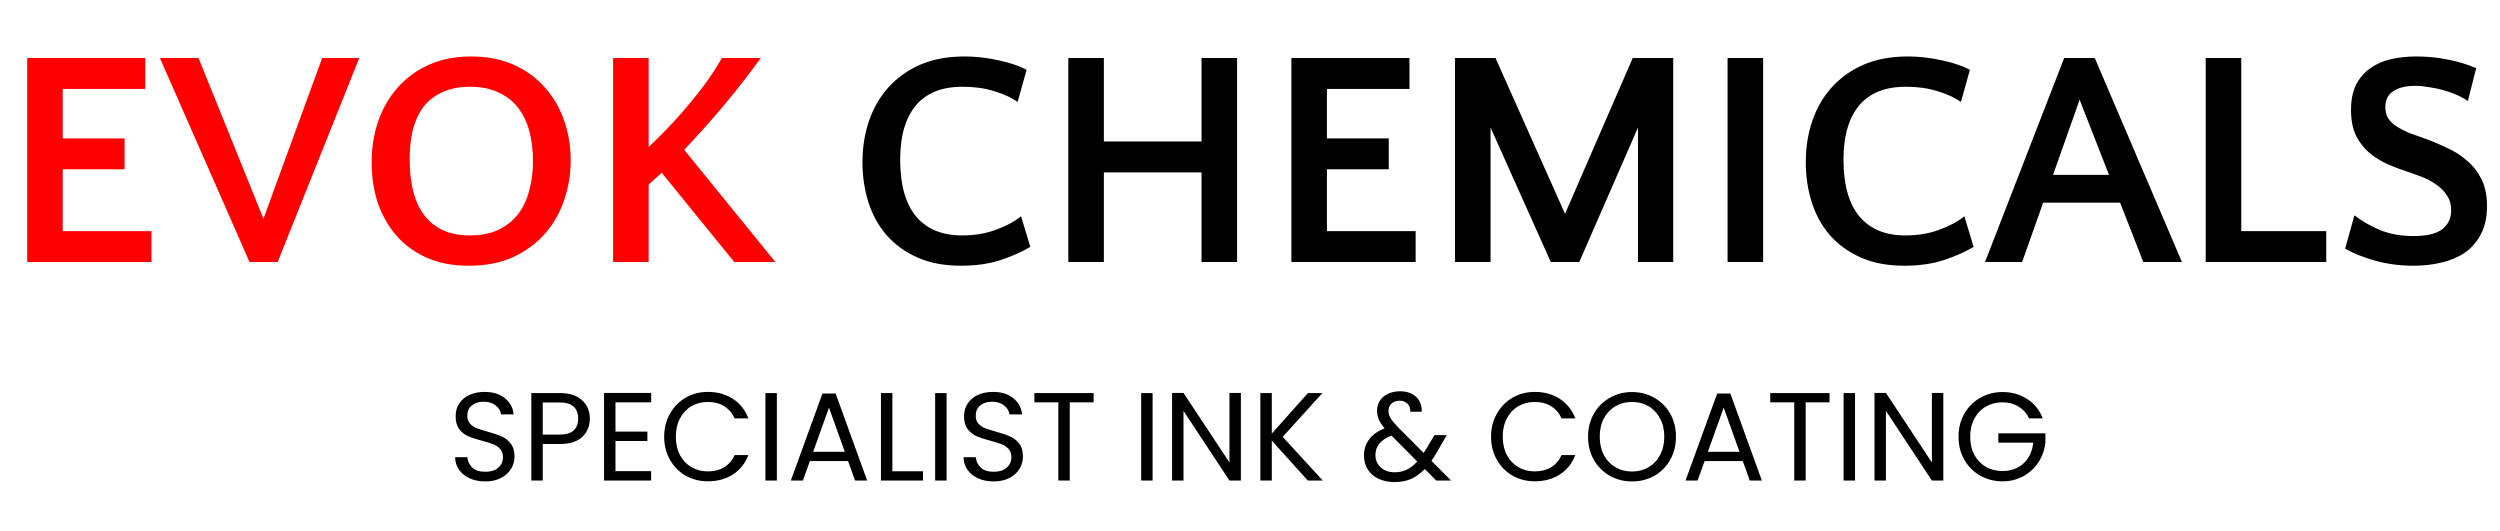
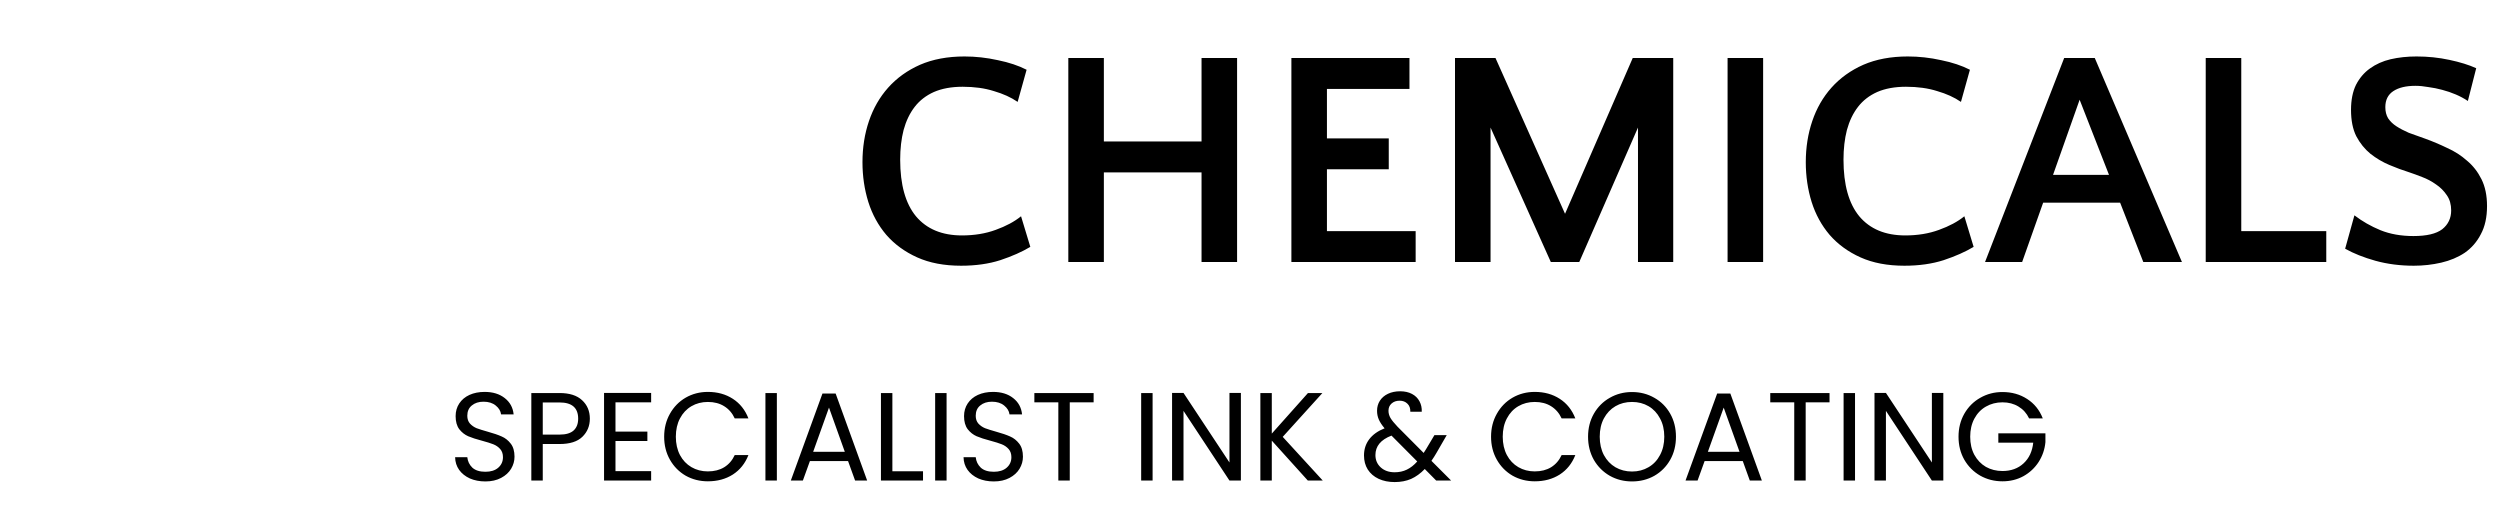
<svg xmlns="http://www.w3.org/2000/svg" width="4141" height="879" viewBox="0 0 4141 879" fill="none">
-   <path d="M206.336 280.4H103.936V382.8H250.88V434H45.056V96.08H240.64V147.28H103.936V229.2H206.336V280.4ZM264.856 96.08H328.856L436.376 362.32L533.656 96.08H595.096L459.928 434H413.336L264.856 96.08ZM780.452 93.52C807.076 93.52 830.628 98.128 851.108 107.344C871.588 116.56 888.825 129.189 902.82 145.232C916.815 160.933 927.396 179.195 934.564 200.016C941.732 220.837 945.316 242.683 945.316 265.552C945.316 288.08 941.732 309.925 934.564 331.088C927.737 351.909 917.156 370.512 902.82 386.896C888.825 402.939 871.247 415.909 850.084 425.808C829.263 435.365 804.857 440.144 776.868 440.144C749.561 440.144 725.839 435.536 705.7 426.32C685.561 417.104 668.836 404.645 655.524 388.944C642.212 373.243 632.143 355.152 625.316 334.672C618.831 313.851 615.588 292.005 615.588 269.136C615.588 244.901 619.172 222.203 626.34 201.04C633.849 179.536 644.601 160.933 658.596 145.232C672.591 129.189 689.828 116.56 710.308 107.344C730.788 98.128 754.169 93.52 780.452 93.52ZM777.892 389.968C796.665 389.968 812.537 386.896 825.508 380.752C838.82 374.267 849.743 365.563 858.276 354.64C866.809 343.376 872.953 330.235 876.708 315.216C880.804 300.197 882.852 284.155 882.852 267.088C882.852 248.656 880.804 231.931 876.708 216.912C872.612 201.893 866.297 188.923 857.764 178C849.231 167.077 838.308 158.715 824.996 152.912C812.025 146.768 796.665 143.696 778.916 143.696C760.825 143.696 745.295 146.768 732.324 152.912C719.695 158.715 709.284 166.907 701.092 177.488C693.241 188.069 687.439 200.699 683.684 215.376C680.271 230.053 678.564 246.267 678.564 264.016C678.564 305.659 687.097 337.061 704.164 358.224C721.231 379.387 745.807 389.968 777.892 389.968ZM1074.44 434H1015.56V96.08H1074.44V243.536C1093.89 225.104 1111.3 207.184 1126.66 189.776C1141 173.392 1153.97 157.52 1165.57 142.16C1177.18 126.459 1187.25 111.099 1195.78 96.08H1260.29C1245.27 116.56 1230.94 135.333 1217.28 152.4C1203.63 169.467 1188.61 187.216 1172.23 205.648C1166.08 212.475 1159.77 219.472 1153.28 226.64C1146.8 233.808 1140.14 240.976 1133.32 248.144L1284.36 434H1216.26L1095.94 286.032L1074.44 306V434Z" fill="#FF0000" />
  <path d="M1685.62 168.784C1674.7 161.275 1661.56 155.301 1646.2 150.864C1631.18 146.085 1613.94 143.696 1594.49 143.696C1576.06 143.696 1560.18 146.597 1546.87 152.4C1533.9 158.203 1523.32 166.395 1515.13 176.976C1506.94 187.557 1500.79 200.357 1496.7 215.376C1492.94 230.053 1491.06 246.437 1491.06 264.528C1491.06 305.829 1499.77 337.061 1517.18 358.224C1534.93 379.387 1560.35 389.968 1593.46 389.968C1613.94 389.968 1632.55 386.896 1649.27 380.752C1666.34 374.608 1680.33 367.099 1691.26 358.224L1706.62 408.912C1692.96 417.104 1676.41 424.443 1656.95 430.928C1637.84 437.072 1616.16 440.144 1591.93 440.144C1563.94 440.144 1539.7 435.536 1519.22 426.32C1498.74 417.104 1481.68 404.645 1468.02 388.944C1454.71 373.243 1444.81 355.152 1438.33 334.672C1431.84 313.851 1428.6 291.835 1428.6 268.624C1428.6 244.389 1432.18 221.691 1439.35 200.528C1446.52 179.365 1457.1 160.933 1471.1 145.232C1485.43 129.189 1503.01 116.56 1523.83 107.344C1544.99 98.128 1569.57 93.52 1597.56 93.52C1615.99 93.52 1634.42 95.568 1652.86 99.664C1671.29 103.419 1687.16 108.709 1700.47 115.536L1685.62 168.784ZM2049.11 434H1990.23V285.52H1828.44V434H1769.56V96.08H1828.44V234.32H1990.23V96.08H2049.11V434ZM2300.34 280.4H2197.94V382.8H2344.88V434H2139.06V96.08H2334.64V147.28H2197.94V229.2H2300.34V280.4ZM2592.33 354.128L2704.46 96.08H2771.53V434H2713.16V211.28L2615.88 434H2568.78L2468.94 211.28V434H2410.06V96.08H2477.13L2592.33 354.128ZM2920.44 434H2861.56V96.08H2920.44V434ZM3248.12 168.784C3237.2 161.275 3224.06 155.301 3208.7 150.864C3193.68 146.085 3176.44 143.696 3156.99 143.696C3138.56 143.696 3122.68 146.597 3109.37 152.4C3096.4 158.203 3085.82 166.395 3077.63 176.976C3069.44 187.557 3063.29 200.357 3059.2 215.376C3055.44 230.053 3053.56 246.437 3053.56 264.528C3053.56 305.829 3062.27 337.061 3079.68 358.224C3097.43 379.387 3122.85 389.968 3155.96 389.968C3176.44 389.968 3195.05 386.896 3211.77 380.752C3228.84 374.608 3242.83 367.099 3253.76 358.224L3269.12 408.912C3255.46 417.104 3238.91 424.443 3219.45 430.928C3200.34 437.072 3178.66 440.144 3154.43 440.144C3126.44 440.144 3102.2 435.536 3081.72 426.32C3061.24 417.104 3044.18 404.645 3030.52 388.944C3017.21 373.243 3007.31 355.152 3000.83 334.672C2994.34 313.851 2991.1 291.835 2991.1 268.624C2991.1 244.389 2994.68 221.691 3001.85 200.528C3009.02 179.365 3019.6 160.933 3033.6 145.232C3047.93 129.189 3065.51 116.56 3086.33 107.344C3107.49 98.128 3132.07 93.52 3160.06 93.52C3178.49 93.52 3196.92 95.568 3215.36 99.664C3233.79 103.419 3249.66 108.709 3262.97 115.536L3248.12 168.784ZM3614.17 434H3550.17L3511.77 335.696H3384.28L3349.46 434H3288.02L3419.1 96.08H3469.78L3614.17 434ZM3400.66 289.616H3493.34L3444.7 165.2L3400.66 289.616ZM3712.44 382.8H3853.24V434H3653.56V96.08H3712.44V382.8ZM3951.06 177.488C3951.06 184.656 3952.6 190.8 3955.67 195.92C3959.09 201.04 3963.69 205.477 3969.5 209.232C3975.3 212.987 3982.13 216.571 3989.98 219.984C3998.17 223.056 4007.21 226.299 4017.11 229.712C4029.4 234.149 4041.52 239.269 4053.46 245.072C4065.75 250.533 4076.67 257.531 4086.23 266.064C4096.13 274.256 4104.15 284.496 4110.3 296.784C4116.44 309.072 4119.51 323.92 4119.51 341.328C4119.51 359.76 4116.1 375.291 4109.27 387.92C4102.79 400.549 4093.91 410.789 4082.65 418.64C4071.38 426.149 4058.41 431.611 4043.74 435.024C4029.06 438.437 4013.87 440.144 3998.17 440.144C3975.64 440.144 3954.48 437.413 3934.68 431.952C3915.22 426.491 3898.5 419.835 3884.5 411.984L3899.86 356.688C3912.83 366.587 3927.17 374.779 3942.87 381.264C3958.91 387.749 3977.18 390.992 3997.66 390.992C4019.5 390.992 4035.37 387.237 4045.27 379.728C4055.17 371.877 4060.12 361.467 4060.12 348.496C4060.12 338.597 4057.73 330.235 4052.95 323.408C4048.17 316.24 4042.2 310.267 4035.03 305.488C4027.86 300.368 4020.18 296.272 4011.99 293.2C4004.14 290.128 3997.14 287.568 3991 285.52C3980.08 282.107 3968.98 278.011 3957.72 273.232C3946.46 268.453 3936.05 262.309 3926.49 254.8C3916.93 246.949 3909.08 237.221 3902.94 225.616C3897.13 214.011 3894.23 199.504 3894.23 182.096C3894.23 165.712 3896.96 151.888 3902.42 140.624C3908.23 129.36 3915.91 120.315 3925.46 113.488C3935.36 106.32 3946.8 101.2 3959.77 98.128C3973.08 95.056 3987.42 93.52 4002.78 93.52C4021.55 93.52 4039.64 95.397 4057.05 99.152C4074.8 102.907 4089.65 107.515 4101.59 112.976L4087.77 167.248C4081.62 163.152 4074.97 159.568 4067.8 156.496C4060.63 153.424 4053.12 150.864 4045.27 148.816C4037.76 146.768 4030.08 145.232 4022.23 144.208C4014.72 142.843 4007.55 142.16 4000.73 142.16C3985.37 142.16 3973.25 145.061 3964.38 150.864C3955.5 156.667 3951.06 165.541 3951.06 177.488Z" fill="black" />
  <path d="M803.984 797.456C794.416 797.456 785.819 795.792 778.192 792.464C770.704 788.997 764.811 784.283 760.512 778.32C756.213 772.219 753.995 765.216 753.856 757.312H774.032C774.725 764.107 777.499 769.861 782.352 774.576C787.344 779.152 794.555 781.44 803.984 781.44C812.997 781.44 820.069 779.221 825.2 774.784C830.469 770.208 833.104 764.384 833.104 757.312C833.104 751.765 831.579 747.259 828.528 743.792C825.477 740.325 821.664 737.691 817.088 735.888C812.512 734.085 806.341 732.144 798.576 730.064C789.008 727.568 781.312 725.072 775.488 722.576C769.803 720.08 764.88 716.197 760.72 710.928C756.699 705.52 754.688 698.309 754.688 689.296C754.688 681.392 756.699 674.389 760.72 668.288C764.741 662.187 770.357 657.472 777.568 654.144C784.917 650.816 793.307 649.152 802.736 649.152C816.325 649.152 827.419 652.549 836.016 659.344C844.752 666.139 849.675 675.152 850.784 686.384H829.984C829.291 680.837 826.379 675.984 821.248 671.824C816.117 667.525 809.323 665.376 800.864 665.376C792.96 665.376 786.512 667.456 781.52 671.616C776.528 675.637 774.032 681.323 774.032 688.672C774.032 693.941 775.488 698.24 778.4 701.568C781.451 704.896 785.125 707.461 789.424 709.264C793.861 710.928 800.032 712.869 807.936 715.088C817.504 717.723 825.2 720.357 831.024 722.992C836.848 725.488 841.84 729.44 846 734.848C850.16 740.117 852.24 747.328 852.24 756.48C852.24 763.552 850.368 770.208 846.624 776.448C842.88 782.688 837.333 787.749 829.984 791.632C822.635 795.515 813.968 797.456 803.984 797.456ZM977.022 693.456C977.022 705.52 972.862 715.573 964.542 723.616C956.361 731.52 943.811 735.472 926.894 735.472H899.022V796H880.094V651.024H926.894C943.257 651.024 955.667 654.976 964.126 662.88C972.723 670.784 977.022 680.976 977.022 693.456ZM926.894 719.872C937.433 719.872 945.198 717.584 950.19 713.008C955.182 708.432 957.678 701.915 957.678 693.456C957.678 675.568 947.417 666.624 926.894 666.624H899.022V719.872H926.894ZM1019.48 666.416V714.88H1072.31V730.48H1019.48V780.4H1078.55V796H1000.55V650.816H1078.55V666.416H1019.48ZM1100.12 723.408C1100.12 709.264 1103.31 696.576 1109.68 685.344C1116.06 673.973 1124.73 665.099 1135.68 658.72C1146.78 652.341 1159.05 649.152 1172.5 649.152C1188.31 649.152 1202.11 652.965 1213.89 660.592C1225.68 668.219 1234.28 679.035 1239.68 693.04H1217.01C1212.99 684.304 1207.17 677.579 1199.54 672.864C1192.05 668.149 1183.04 665.792 1172.5 665.792C1162.38 665.792 1153.29 668.149 1145.25 672.864C1137.21 677.579 1130.9 684.304 1126.32 693.04C1121.75 701.637 1119.46 711.76 1119.46 723.408C1119.46 734.917 1121.75 745.04 1126.32 753.776C1130.9 762.373 1137.21 769.029 1145.25 773.744C1153.29 778.459 1162.38 780.816 1172.5 780.816C1183.04 780.816 1192.05 778.528 1199.54 773.952C1207.17 769.237 1212.99 762.512 1217.01 753.776H1239.68C1234.28 767.643 1225.68 778.389 1213.89 786.016C1202.11 793.504 1188.31 797.248 1172.5 797.248C1159.05 797.248 1146.78 794.128 1135.68 787.888C1124.73 781.509 1116.06 772.704 1109.68 761.472C1103.31 750.24 1100.12 737.552 1100.12 723.408ZM1286.79 651.024V796H1267.86V651.024H1286.79ZM1404.74 763.76H1341.51L1329.86 796H1309.9L1362.31 651.856H1384.15L1436.36 796H1416.39L1404.74 763.76ZM1399.34 748.368L1373.13 675.152L1346.92 748.368H1399.34ZM1478.13 780.608H1528.88V796H1459.2V651.024H1478.13V780.608ZM1567.91 651.024V796H1548.98V651.024H1567.91ZM1646.14 797.456C1636.57 797.456 1627.97 795.792 1620.35 792.464C1612.86 788.997 1606.97 784.283 1602.67 778.32C1598.37 772.219 1596.15 765.216 1596.01 757.312H1616.19C1616.88 764.107 1619.65 769.861 1624.51 774.576C1629.5 779.152 1636.71 781.44 1646.14 781.44C1655.15 781.44 1662.23 779.221 1667.36 774.784C1672.63 770.208 1675.26 764.384 1675.26 757.312C1675.26 751.765 1673.73 747.259 1670.68 743.792C1667.63 740.325 1663.82 737.691 1659.24 735.888C1654.67 734.085 1648.5 732.144 1640.73 730.064C1631.16 727.568 1623.47 725.072 1617.64 722.576C1611.96 720.08 1607.04 716.197 1602.88 710.928C1598.85 705.52 1596.84 698.309 1596.84 689.296C1596.84 681.392 1598.85 674.389 1602.88 668.288C1606.9 662.187 1612.51 657.472 1619.72 654.144C1627.07 650.816 1635.46 649.152 1644.89 649.152C1658.48 649.152 1669.57 652.549 1678.17 659.344C1686.91 666.139 1691.83 675.152 1692.94 686.384H1672.14C1671.45 680.837 1668.53 675.984 1663.4 671.824C1658.27 667.525 1651.48 665.376 1643.02 665.376C1635.12 665.376 1628.67 667.456 1623.68 671.616C1618.68 675.637 1616.19 681.323 1616.19 688.672C1616.19 693.941 1617.64 698.24 1620.56 701.568C1623.61 704.896 1627.28 707.461 1631.58 709.264C1636.02 710.928 1642.19 712.869 1650.09 715.088C1659.66 717.723 1667.36 720.357 1673.18 722.992C1679 725.488 1684 729.44 1688.16 734.848C1692.32 740.117 1694.4 747.328 1694.4 756.48C1694.4 763.552 1692.52 770.208 1688.78 776.448C1685.04 782.688 1679.49 787.749 1672.14 791.632C1664.79 795.515 1656.12 797.456 1646.14 797.456ZM1811.48 651.024V666.416H1771.96V796H1753.03V666.416H1713.31V651.024H1811.48ZM1909.16 651.024V796H1890.23V651.024H1909.16ZM2055.41 796H2036.48L1960.35 680.56V796H1941.42V650.816H1960.35L2036.48 766.048V650.816H2055.41V796ZM2166.3 796L2106.6 729.856V796H2087.67V651.024H2106.6V718.208L2166.5 651.024H2190.42L2124.7 723.616L2191.05 796H2166.3ZM2378.92 796L2359.99 776.864C2352.92 784.213 2345.36 789.691 2337.32 793.296C2329.28 796.763 2320.2 798.496 2310.07 798.496C2300.09 798.496 2291.21 796.693 2283.45 793.088C2275.82 789.483 2269.86 784.352 2265.56 777.696C2261.4 771.04 2259.32 763.275 2259.32 754.4C2259.32 744.277 2262.16 735.403 2267.85 727.776C2273.67 720.011 2282.2 713.909 2293.43 709.472C2289 704.203 2285.81 699.349 2283.87 694.912C2281.92 690.475 2280.95 685.621 2280.95 680.352C2280.95 674.251 2282.48 668.773 2285.53 663.92C2288.72 658.928 2293.23 655.045 2299.05 652.272C2304.87 649.499 2311.6 648.112 2319.23 648.112C2326.71 648.112 2333.23 649.568 2338.78 652.48C2344.32 655.392 2348.48 659.483 2351.26 664.752C2354.03 669.883 2355.28 675.637 2355 682.016H2336.07C2336.21 676.331 2334.62 671.893 2331.29 668.704C2327.96 665.376 2323.66 663.712 2318.39 663.712C2312.85 663.712 2308.34 665.307 2304.87 668.496C2301.55 671.547 2299.88 675.499 2299.88 680.352C2299.88 684.512 2300.99 688.533 2303.21 692.416C2305.57 696.299 2309.45 701.083 2314.86 706.768L2358.12 750.24L2361.87 744.416L2376.01 720.704H2396.39L2379.34 750.24C2376.98 754.4 2374.21 758.768 2371.02 763.344L2403.67 796H2378.92ZM2310.07 782.272C2317.56 782.272 2324.29 780.816 2330.25 777.904C2336.35 774.992 2342.11 770.485 2347.51 764.384L2304.87 721.536C2287.12 728.331 2278.25 739.077 2278.25 753.776C2278.25 761.957 2281.16 768.752 2286.99 774.16C2292.95 779.568 2300.64 782.272 2310.07 782.272ZM2469.79 723.408C2469.79 709.264 2472.98 696.576 2479.36 685.344C2485.73 673.973 2494.4 665.099 2505.36 658.72C2516.45 652.341 2528.72 649.152 2542.17 649.152C2557.98 649.152 2571.78 652.965 2583.56 660.592C2595.35 668.219 2603.95 679.035 2609.36 693.04H2586.68C2582.66 684.304 2576.84 677.579 2569.21 672.864C2561.72 668.149 2552.71 665.792 2542.17 665.792C2532.05 665.792 2522.97 668.149 2514.92 672.864C2506.88 677.579 2500.57 684.304 2496 693.04C2491.42 701.637 2489.13 711.76 2489.13 723.408C2489.13 734.917 2491.42 745.04 2496 753.776C2500.57 762.373 2506.88 769.029 2514.92 773.744C2522.97 778.459 2532.05 780.816 2542.17 780.816C2552.71 780.816 2561.72 778.528 2569.21 773.952C2576.84 769.237 2582.66 762.512 2586.68 753.776H2609.36C2603.95 767.643 2595.35 778.389 2583.56 786.016C2571.78 793.504 2557.98 797.248 2542.17 797.248C2528.72 797.248 2516.45 794.128 2505.36 787.888C2494.4 781.509 2485.73 772.704 2479.36 761.472C2472.98 750.24 2469.79 737.552 2469.79 723.408ZM2703.26 797.456C2689.81 797.456 2677.54 794.336 2666.44 788.096C2655.35 781.717 2646.54 772.912 2640.03 761.68C2633.65 750.309 2630.46 737.552 2630.46 723.408C2630.46 709.264 2633.65 696.576 2640.03 685.344C2646.54 673.973 2655.35 665.168 2666.44 658.928C2677.54 652.549 2689.81 649.36 2703.26 649.36C2716.85 649.36 2729.19 652.549 2740.28 658.928C2751.38 665.168 2760.11 673.904 2766.49 685.136C2772.87 696.368 2776.06 709.125 2776.06 723.408C2776.06 737.691 2772.87 750.448 2766.49 761.68C2760.11 772.912 2751.38 781.717 2740.28 788.096C2729.19 794.336 2716.85 797.456 2703.26 797.456ZM2703.26 781.024C2713.38 781.024 2722.46 778.667 2730.51 773.952C2738.69 769.237 2745.07 762.512 2749.64 753.776C2754.36 745.04 2756.72 734.917 2756.72 723.408C2756.72 711.76 2754.36 701.637 2749.64 693.04C2745.07 684.304 2738.76 677.579 2730.72 672.864C2722.67 668.149 2713.52 665.792 2703.26 665.792C2693 665.792 2683.85 668.149 2675.8 672.864C2667.76 677.579 2661.38 684.304 2656.67 693.04C2652.09 701.637 2649.8 711.76 2649.8 723.408C2649.8 734.917 2652.09 745.04 2656.67 753.776C2661.38 762.512 2667.76 769.237 2675.8 773.952C2683.98 778.667 2693.14 781.024 2703.26 781.024ZM2886.74 763.76H2823.51L2811.86 796H2791.9L2844.31 651.856H2866.15L2918.36 796H2898.39L2886.74 763.76ZM2881.34 748.368L2855.13 675.152L2828.92 748.368H2881.34ZM3030.44 651.024V666.416H2990.92V796H2971.99V666.416H2932.26V651.024H3030.44ZM3072.66 651.024V796H3053.73V651.024H3072.66ZM3218.91 796H3199.98L3123.85 680.56V796H3104.92V650.816H3123.85L3199.98 766.048V650.816H3218.91V796ZM3361 693.04C3356.97 684.581 3351.15 678.064 3343.52 673.488C3335.9 668.773 3327.02 666.416 3316.9 666.416C3306.78 666.416 3297.63 668.773 3289.44 673.488C3281.4 678.064 3275.02 684.72 3270.31 693.456C3265.73 702.053 3263.44 712.037 3263.44 723.408C3263.44 734.779 3265.73 744.763 3270.31 753.36C3275.02 761.957 3281.4 768.613 3289.44 773.328C3297.63 777.904 3306.78 780.192 3316.9 780.192C3331.04 780.192 3342.69 775.963 3351.84 767.504C3361 759.045 3366.33 747.605 3367.86 733.184H3310.04V717.792H3388.04V732.352C3386.93 744.277 3383.18 755.232 3376.8 765.216C3370.43 775.061 3362.04 782.896 3351.64 788.72C3341.24 794.405 3329.66 797.248 3316.9 797.248C3303.45 797.248 3291.18 794.128 3280.08 787.888C3268.99 781.509 3260.19 772.704 3253.67 761.472C3247.29 750.24 3244.1 737.552 3244.1 723.408C3244.1 709.264 3247.29 696.576 3253.67 685.344C3260.19 673.973 3268.99 665.168 3280.08 658.928C3291.18 652.549 3303.45 649.36 3316.9 649.36C3332.29 649.36 3345.88 653.173 3357.67 660.8C3369.59 668.427 3378.26 679.173 3383.67 693.04H3361Z" fill="black" />
</svg>